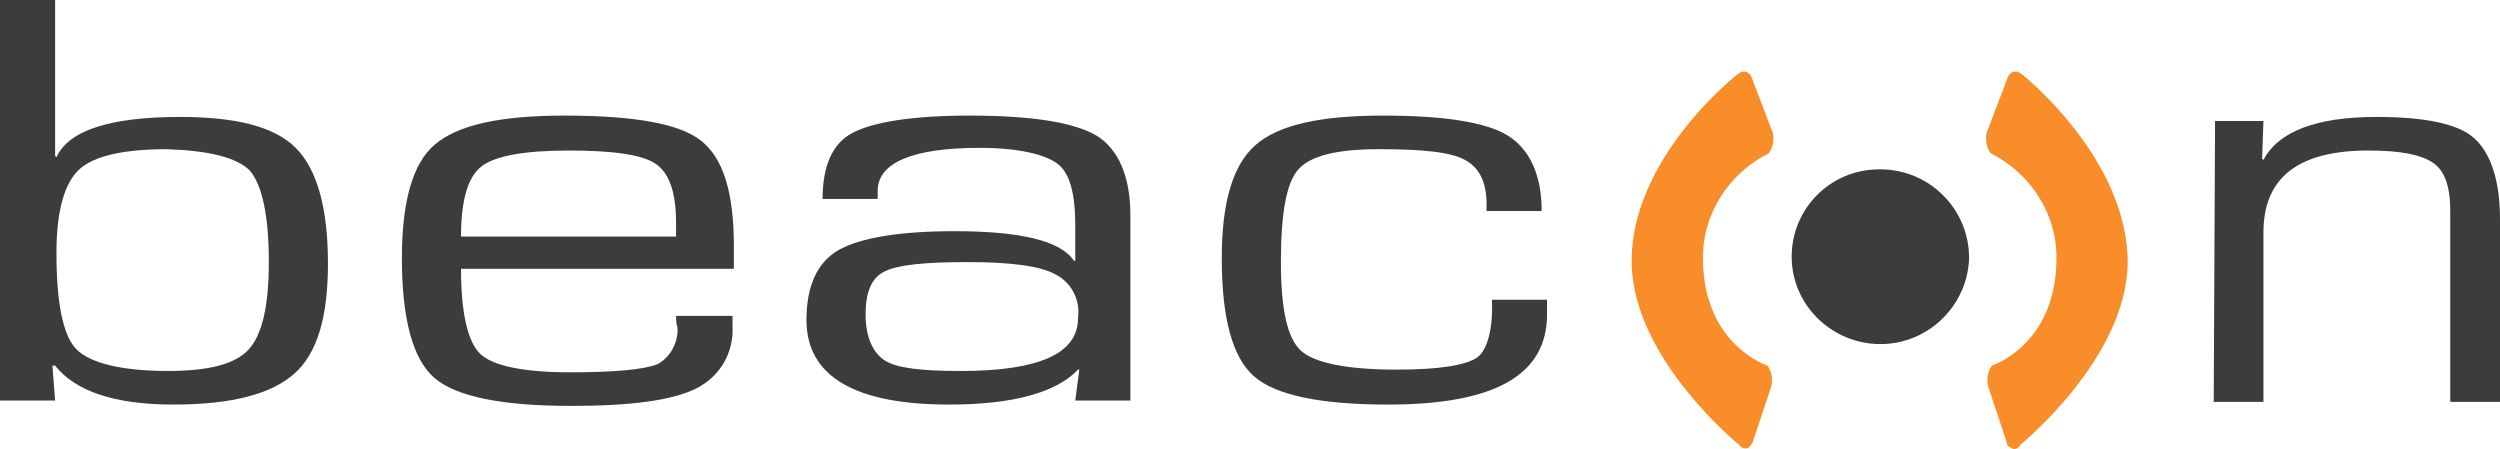
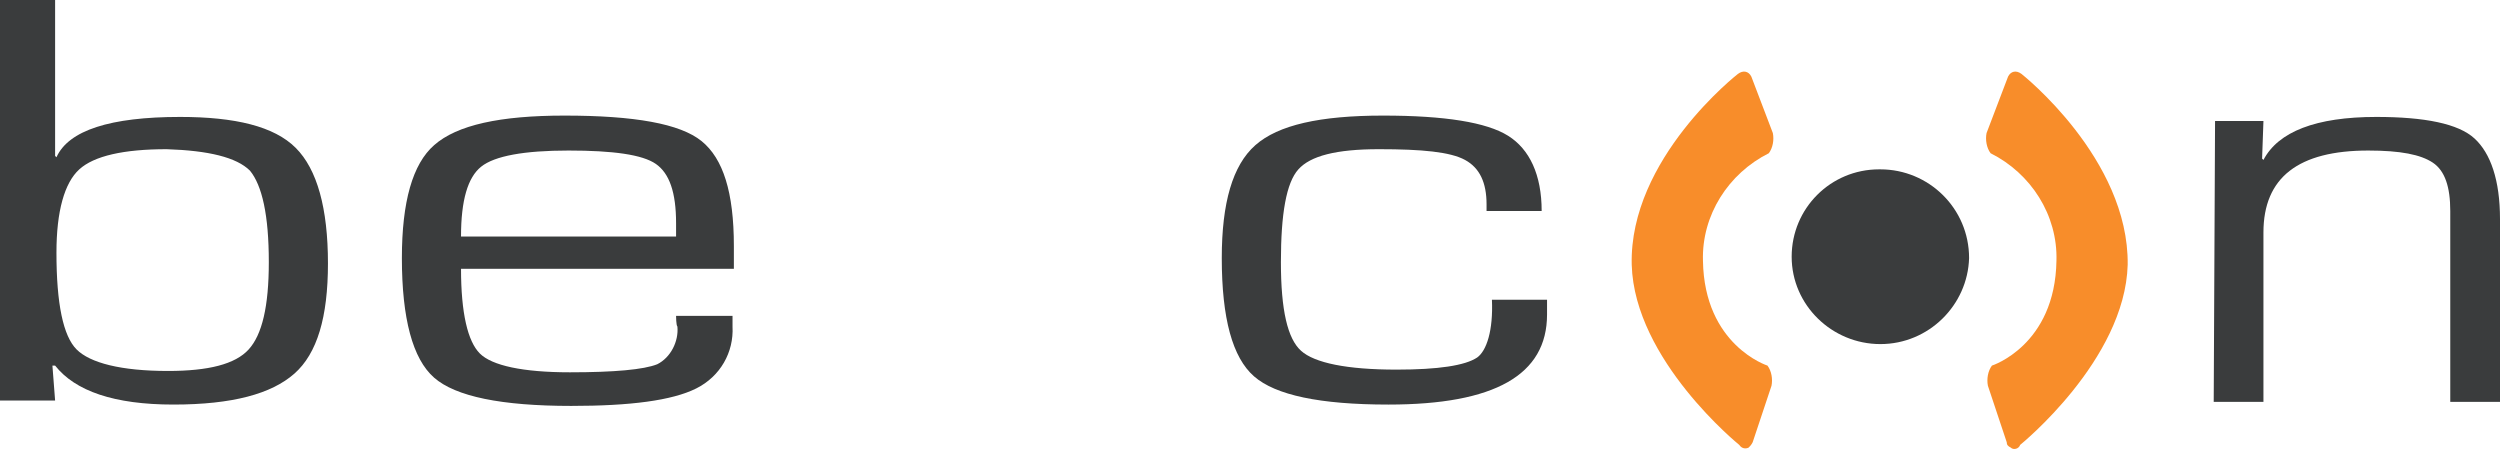
<svg xmlns="http://www.w3.org/2000/svg" version="1.1" id="Layer_1" x="0px" y="0px" viewBox="0 0 186 33.4" style="enable-background:new 0 0 186 33.4;" xml:space="preserve">
  <style type="text/css">
	.st0{fill:#F88D2A;}
	.st1{fill:#3A3C3D;}
</style>
  <g>
    <g>
      <path class="st0" d="M131.8,28.7c0.1-0.5,0-1.1-0.3-1.5c0,0-4.7-1.5-4.8-7.8c-0.1-3.4,1.9-6.5,4.9-8c0.3-0.4,0.4-1,0.3-1.5    l-1.6-4.2c-0.2-0.4-0.6-0.5-1-0.2c0,0-8.1,6.3-7.9,14.2c0.2,7.1,8,13.4,8,13.4c0.2,0.3,0.5,0.3,0.7,0.2c0.1-0.1,0.2-0.2,0.3-0.4    L131.8,28.7L131.8,28.7z" />
      <path class="st1" d="M139.9,25.6c-3.6,0-6.6-2.9-6.6-6.5c0-3.6,2.9-6.5,6.5-6.5c0,0,0.1,0,0.1,0c3.6,0,6.6,2.9,6.6,6.6    C146.4,22.7,143.5,25.6,139.9,25.6C139.9,25.6,139.9,25.6,139.9,25.6" />
      <path class="st0" d="M147.9,28.7c-0.1-0.5,0-1.1,0.3-1.5c0,0,4.7-1.5,4.8-7.8c0.1-3.4-1.9-6.5-4.9-8c-0.3-0.4-0.4-1-0.3-1.5    l1.6-4.2c0.2-0.4,0.6-0.5,1-0.2c0,0,8,6.3,7.9,14.2c-0.2,7.1-8,13.4-8,13.4c-0.1,0.3-0.5,0.4-0.7,0.2c-0.2-0.1-0.3-0.2-0.3-0.4    L147.9,28.7L147.9,28.7z" />
    </g>
  </g>
  <path class="st1" d="M0,29.8V0h4.1v11.6l0.1,0.1c0.9-2,4-3,9.2-3c4.1,0,7,0.7,8.6,2.3s2.4,4.5,2.4,8.6c0,4-0.8,6.7-2.5,8.2  s-4.6,2.3-9,2.3s-7.3-1-8.8-2.9H3.9l0.2,2.6L0,29.8z M12.4,11.1c-3.2,0-5.4,0.5-6.5,1.5s-1.7,3.1-1.7,6.2c0,3.8,0.5,6.2,1.5,7.2  s3.3,1.6,6.8,1.6c3,0,5-0.5,6-1.6s1.5-3.2,1.5-6.5c0-3.5-0.5-5.7-1.4-6.8C17.6,11.7,15.5,11.2,12.4,11.1" />
  <path class="st1" d="M50.3,23.5h4.2v0.8c0.1,1.9-0.9,3.7-2.7,4.6c-1.8,0.9-4.9,1.3-9.3,1.3c-5.2,0-8.6-0.7-10.2-2.1  c-1.6-1.4-2.4-4.4-2.4-8.9c0-4.2,0.8-7,2.4-8.4C34,9.3,37.2,8.6,42,8.6c5.2,0,8.6,0.6,10.2,1.9s2.4,3.8,2.4,7.8V20H34.3  c0,3.3,0.5,5.4,1.4,6.3s3.2,1.4,6.7,1.4c3.3,0,5.5-0.2,6.5-0.6c1-0.5,1.6-1.7,1.5-2.8C50.3,24.2,50.3,23.5,50.3,23.5z M50.3,17.6v-1  c0-2.3-0.5-3.7-1.5-4.4s-3.2-1-6.5-1s-5.5,0.4-6.5,1.2s-1.5,2.5-1.5,5.2H50.3z" />
-   <path class="st1" d="M65.3,14.8h-4.1c0-2.4,0.7-4.1,2.2-4.9c1.5-0.8,4.4-1.3,8.7-1.3c4.7,0,7.8,0.5,9.5,1.5c1.6,1,2.5,3,2.5,5.9  v13.8H80l0.3-2.3h-0.1c-1.6,1.7-4.8,2.6-9.6,2.6C63.6,30.1,60,28,60,23.8c0-2.5,0.8-4.3,2.4-5.2s4.5-1.4,8.6-1.4  c4.9,0,7.9,0.7,8.9,2.2H80v-2.6c0-2.4-0.4-3.9-1.3-4.6S75.8,11,72.9,11c-5,0-7.6,1.1-7.6,3.2C65.3,14.3,65.3,14.5,65.3,14.8   M72,19.5c-3.2,0-5.2,0.2-6.2,0.7c-1,0.5-1.4,1.6-1.4,3.2s0.5,2.8,1.4,3.4s2.8,0.8,5.7,0.8c5.8,0,8.7-1.3,8.7-3.9  c0.2-1.4-0.5-2.7-1.7-3.3C77.4,19.8,75.3,19.5,72,19.5" />
  <path class="st1" d="M111,22.3h4.1v1.1c0,4.5-3.9,6.7-11.8,6.7c-5.1,0-8.4-0.7-10-2.1c-1.6-1.4-2.4-4.3-2.4-8.8  c0-4.1,0.8-6.9,2.5-8.4s4.8-2.2,9.5-2.2c4.6,0,7.7,0.5,9.3,1.5s2.5,2.9,2.5,5.6h-4.1v-0.5c0-1.6-0.5-2.7-1.6-3.3s-3.2-0.8-6.4-0.8  s-5.1,0.5-6,1.5s-1.3,3.3-1.3,6.9s0.5,5.7,1.5,6.6s3.4,1.4,7.1,1.4c3.1,0,5.1-0.3,6-0.9C110.6,26.1,111.1,24.6,111,22.3" />
  <path class="st1" d="M164.8,9h3.6l-0.1,2.8l0.1,0.1c1.1-2.1,3.9-3.2,8.4-3.2c3.6,0,6.1,0.5,7.3,1.6s1.9,3.1,1.9,6v13.6h-3.7V15.7  c0-1.8-0.4-3-1.3-3.6s-2.4-0.9-4.8-0.9c-5.2,0-7.8,2-7.8,6.1v12.6h-3.7L164.8,9L164.8,9z" />
</svg>